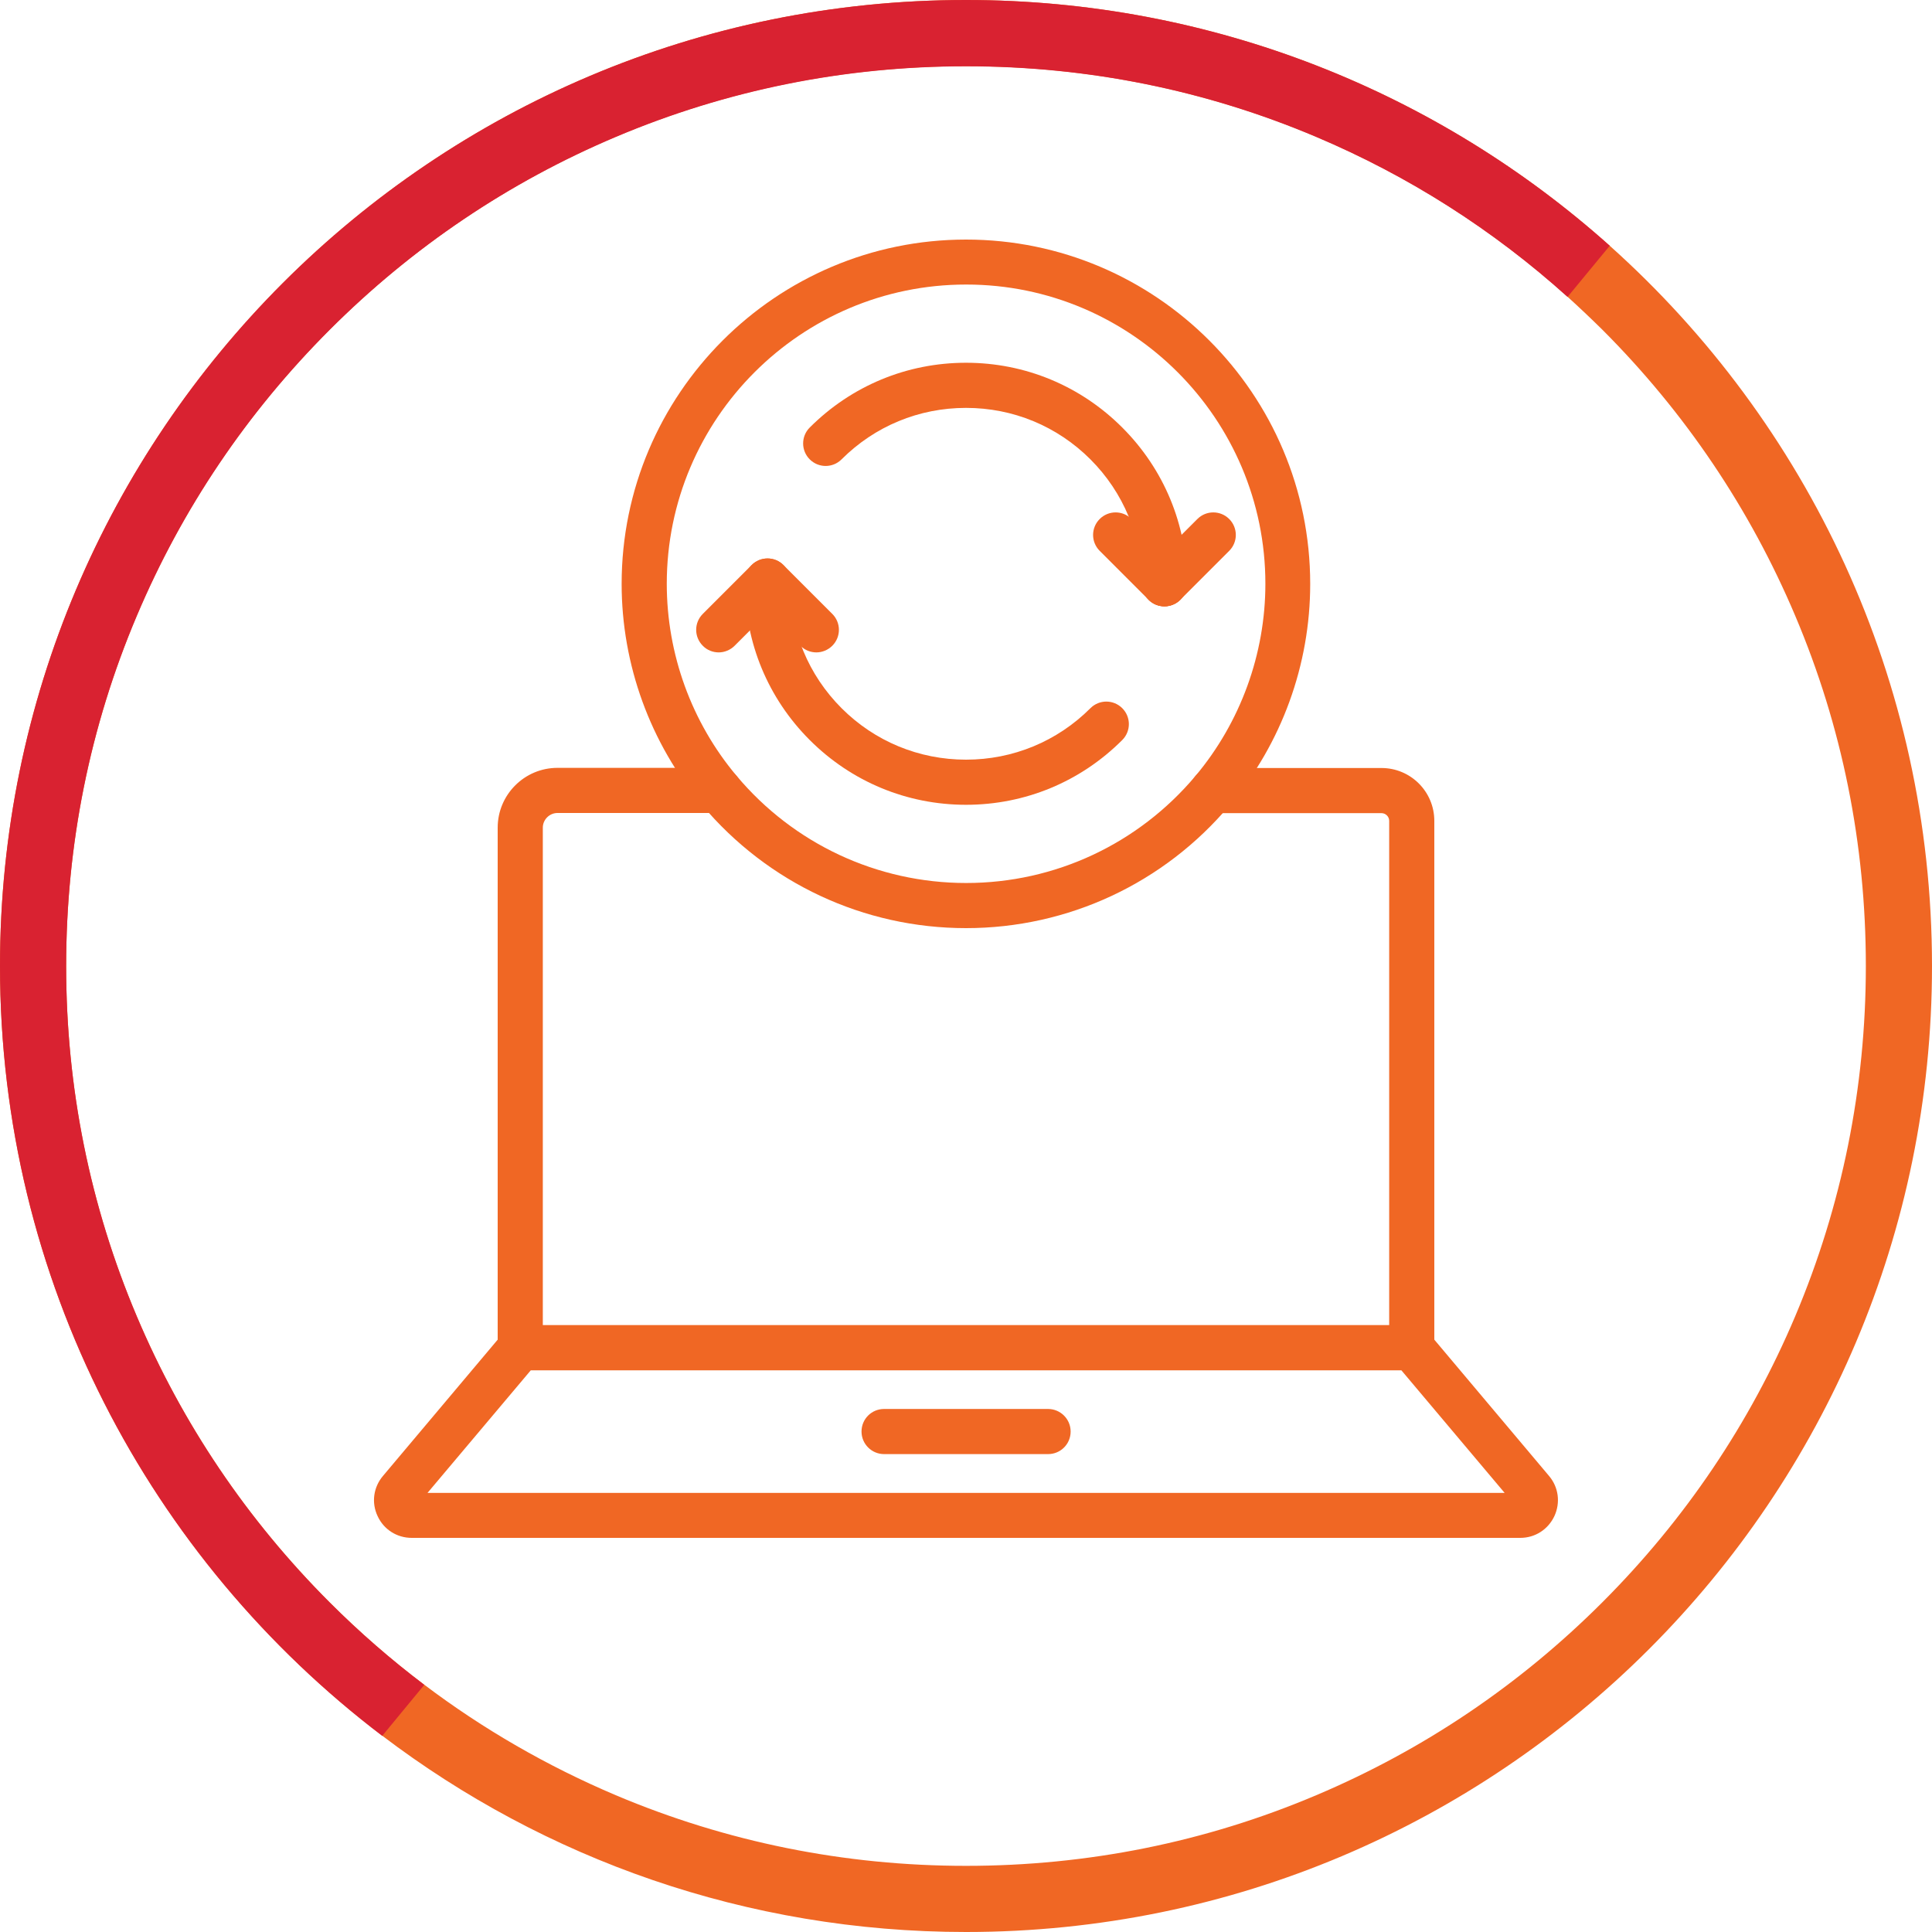
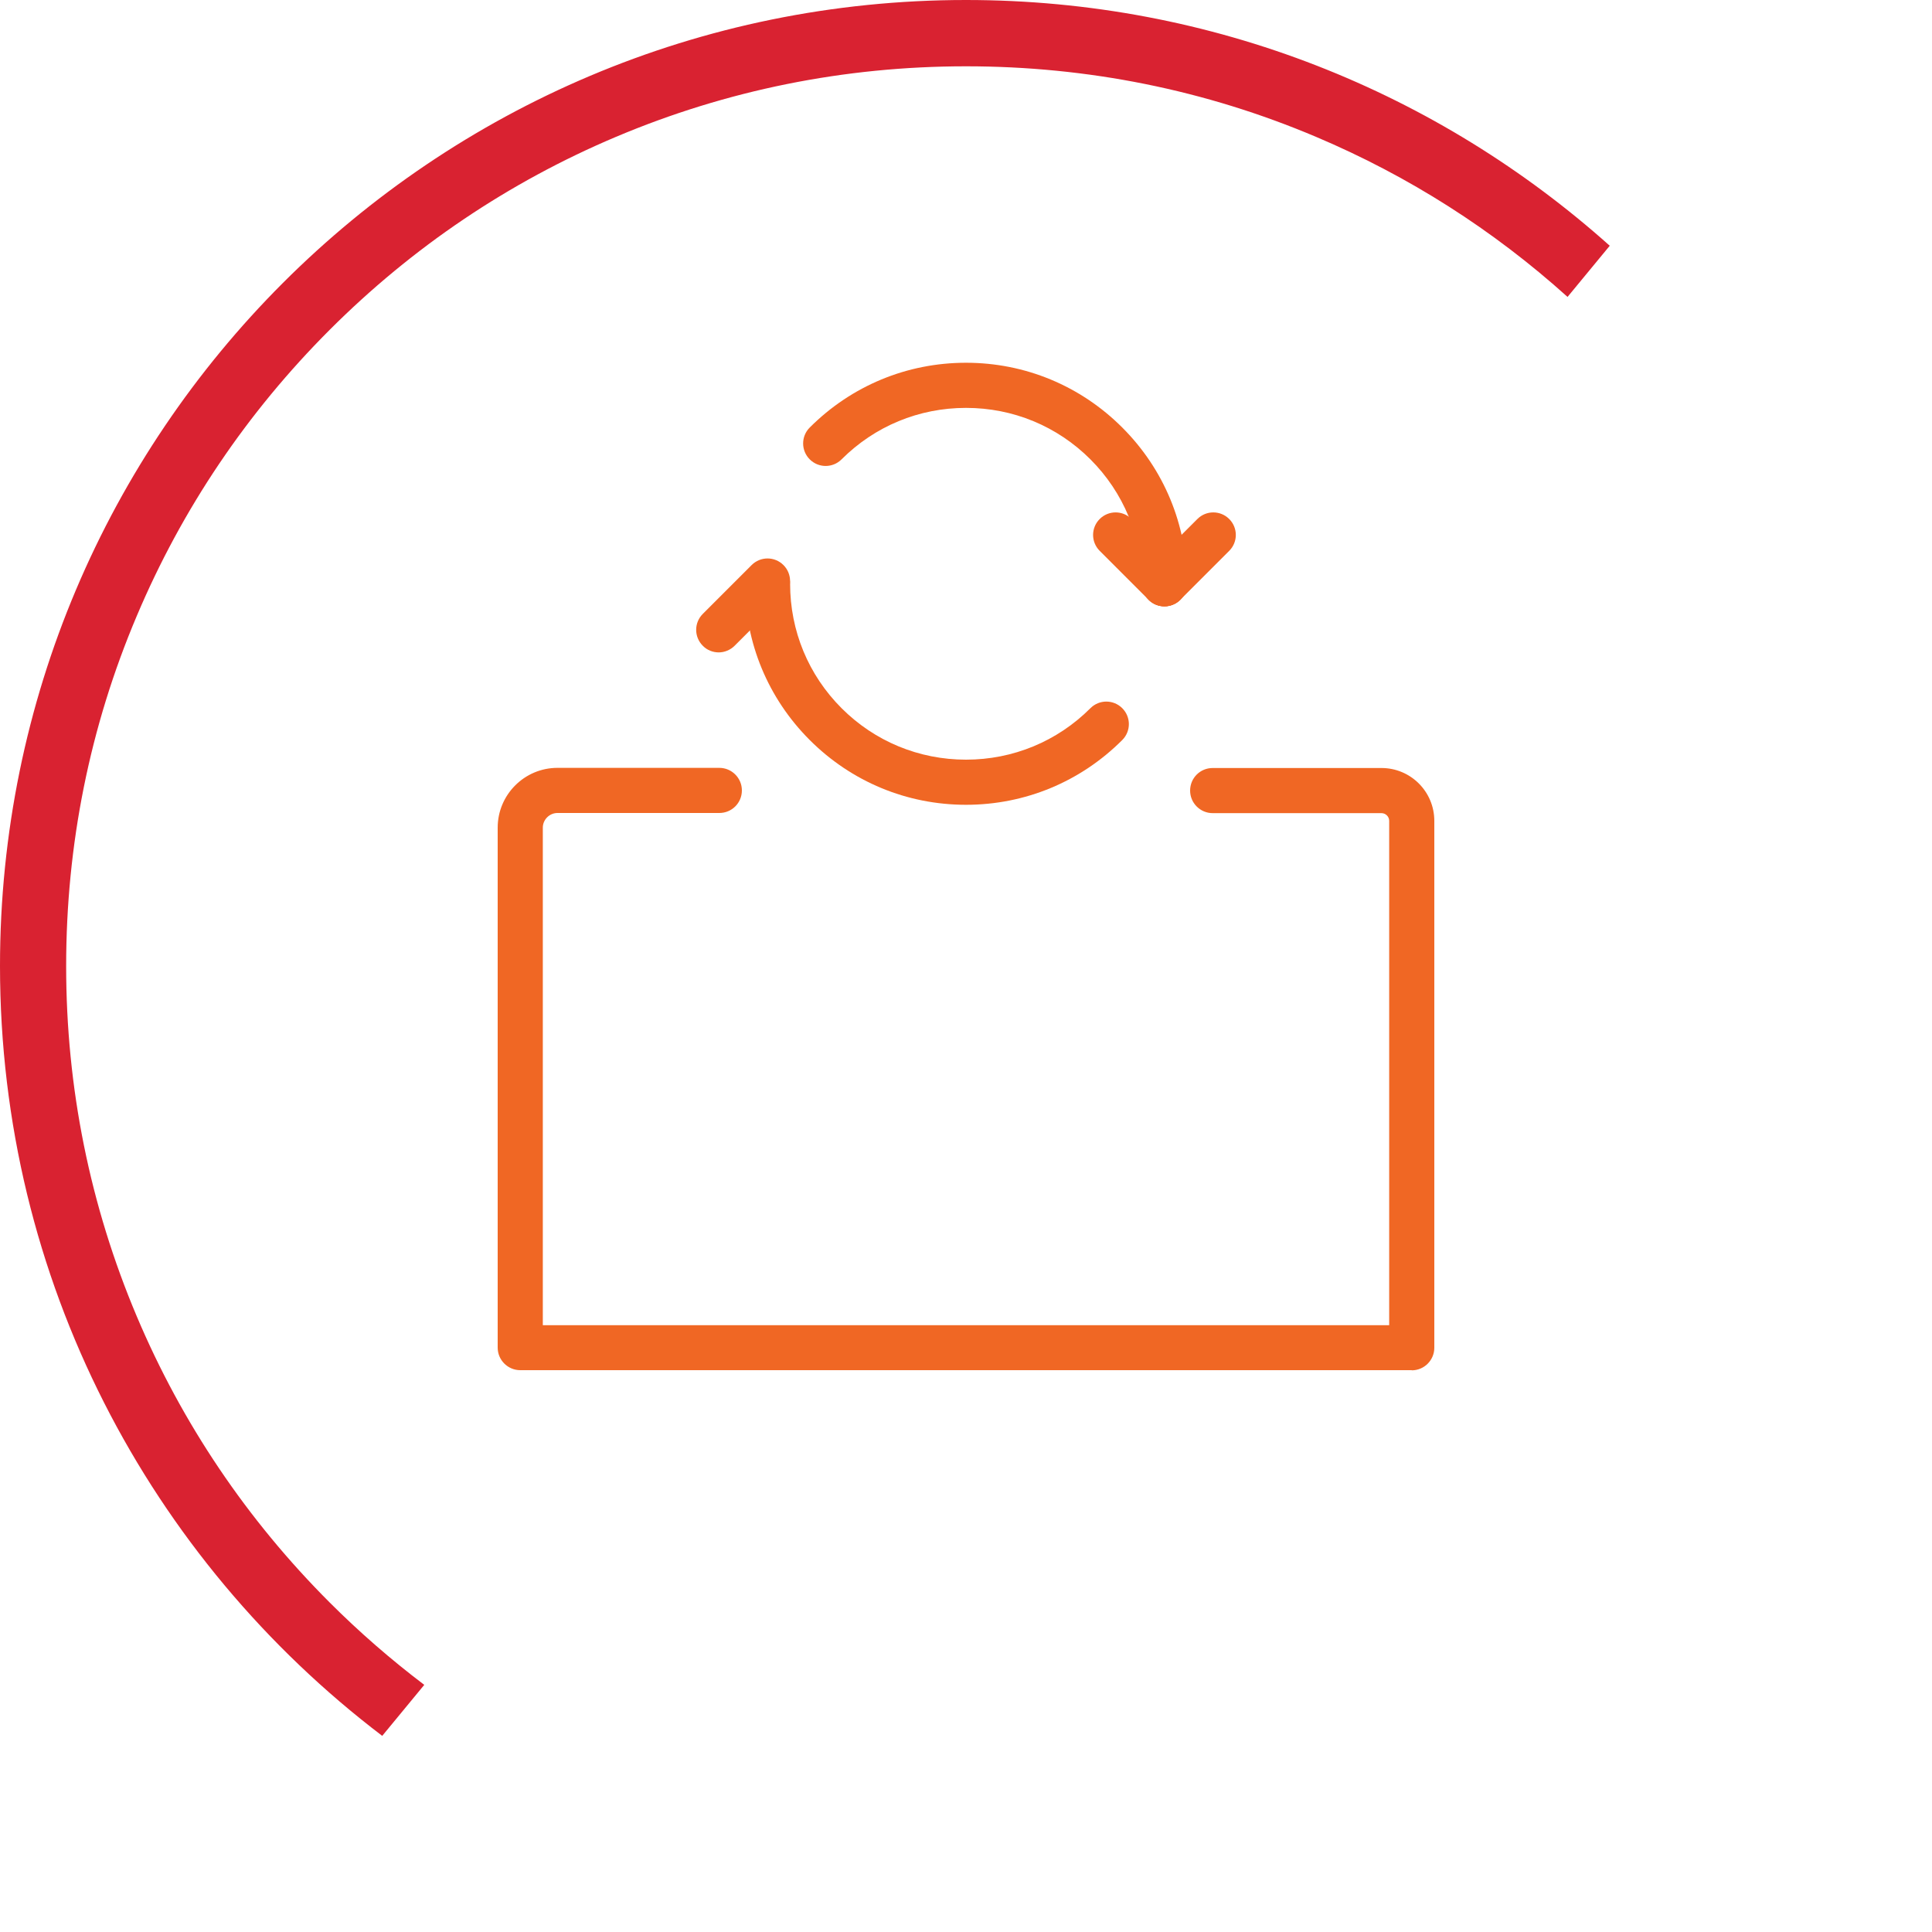
<svg xmlns="http://www.w3.org/2000/svg" id="Layer_2" data-name="Layer 2" viewBox="0 0 125 125">
  <defs>
    <style>
      .cls-1 {
        fill: #f06724;
      }

      .cls-1, .cls-2 {
        stroke-width: 0px;
      }

      .cls-2 {
        fill: #d92231;
      }
    </style>
  </defs>
  <g id="Layer_2-2" data-name="Layer 2">
    <g id="Layer_1-2" data-name="Layer 1-2">
      <g>
-         <path class="cls-1" d="M24.73,112.3c10.49,7.97,23.58,12.7,37.77,12.7,34.52,0,62.5-27.98,62.5-62.5,0-18.52-8.06-35.16-20.85-46.6C93.09,6.01,78.5,0,62.5,0,27.98,0,0,27.98,0,62.5c0,20.33,9.7,38.38,24.73,49.8ZM21.33,21.33c5.35-5.35,11.58-9.55,18.51-12.48,7.17-3.04,14.8-4.57,22.66-4.57s15.49,1.54,22.66,4.57c5.98,2.53,11.44,6,16.26,10.35.76.69,1.51,1.4,2.25,2.13,5.35,5.35,9.55,11.58,12.48,18.51,3.04,7.17,4.57,14.8,4.57,22.66s-1.54,15.49-4.57,22.66c-2.93,6.93-7.13,13.16-12.48,18.51s-11.58,9.55-18.51,12.48c-7.17,3.04-14.8,4.57-22.66,4.57s-15.49-1.54-22.66-4.57c-4.43-1.88-8.58-4.27-12.39-7.15-2.15-1.62-4.19-3.4-6.12-5.33-5.35-5.35-9.55-11.58-12.48-18.51-3.04-7.17-4.57-14.8-4.57-22.66s1.54-15.49,4.57-22.66c2.93-6.93,7.13-13.16,12.48-18.51h0Z" />
        <path class="cls-2" d="M0,62.5C0,27.98,27.98,0,62.5,0c16,0,30.59,6.01,41.65,15.9l-2.73,3.31c-4.82-4.34-10.28-7.82-16.26-10.35-7.17-3.04-14.8-4.57-22.66-4.57s-15.49,1.54-22.66,4.57c-6.93,2.93-13.16,7.13-18.51,12.48-5.35,5.35-9.55,11.58-12.48,18.51-3.04,7.17-4.57,14.8-4.57,22.66s1.54,15.49,4.57,22.66c2.93,6.93,7.13,13.16,12.48,18.51,1.93,1.93,3.97,3.7,6.12,5.33l-2.72,3.3C9.7,100.88,0,82.83,0,62.5Z" />
      </g>
      <g>
        <g>
          <path class="cls-1" d="M91.34,88.65h-57.68c-.8,0-1.46-.65-1.46-1.46v-33.64c0-2.13,1.73-3.87,3.87-3.87h10.47c.8,0,1.46.65,1.46,1.46s-.65,1.46-1.46,1.46h-10.47c-.52,0-.95.43-.95.95v32.19h54.76v-32.63c0-.28-.23-.5-.5-.5h-10.92c-.8,0-1.46-.65-1.46-1.46s.65-1.46,1.46-1.46h10.92c1.89,0,3.42,1.53,3.42,3.42v34.09c0,.8-.65,1.46-1.46,1.46h0Z" />
-           <path class="cls-1" d="M98.36,99.5H26.64c-.96,0-1.81-.54-2.21-1.41-.41-.87-.27-1.87.35-2.6l7.77-9.23c.28-.33.69-.52,1.11-.52h57.68c.43,0,.84.19,1.11.52l7.77,9.23c.62.73.75,1.73.35,2.6-.41.87-1.25,1.41-2.21,1.41ZM98,97.37h.01-.01ZM27.66,96.59h69.69l-6.68-7.93h-56.33s-6.68,7.93-6.68,7.93Z" />
-           <path class="cls-1" d="M67.81,94.08h-10.61c-.8,0-1.46-.65-1.46-1.46s.65-1.46,1.46-1.46h10.61c.8,0,1.46.65,1.46,1.46s-.65,1.46-1.46,1.46Z" />
        </g>
        <g>
          <g>
            <path class="cls-1" d="M75.34,39.23c-.8,0-1.46-.65-1.46-1.46,0-3.04-1.18-5.9-3.33-8.05s-5.01-3.33-8.05-3.33-5.9,1.18-8.05,3.33c-.57.57-1.49.57-2.06,0s-.57-1.49,0-2.06c2.7-2.7,6.29-4.19,10.11-4.19s7.41,1.49,10.11,4.19,4.19,6.29,4.19,10.11c0,.8-.65,1.46-1.46,1.46Z" />
            <path class="cls-1" d="M62.5,52.07c-3.82,0-7.41-1.49-10.11-4.19-2.7-2.7-4.19-6.29-4.19-10.11,0-.8.65-1.46,1.46-1.46s1.46.65,1.46,1.46c0,3.04,1.18,5.9,3.33,8.05s5.01,3.33,8.05,3.33,5.9-1.18,8.05-3.33c.57-.57,1.49-.57,2.06,0s.57,1.49,0,2.06c-2.7,2.7-6.29,4.19-10.11,4.19Z" />
            <path class="cls-1" d="M75.34,39.23c-.37,0-.75-.14-1.03-.43-.57-.57-.57-1.49,0-2.06l3.16-3.16c.57-.57,1.49-.57,2.06,0s.57,1.49,0,2.06l-3.16,3.16c-.28.28-.66.43-1.03.43Z" />
            <path class="cls-1" d="M75.34,39.23c-.37,0-.75-.14-1.03-.43l-3.16-3.16c-.57-.57-.57-1.49,0-2.06s1.49-.57,2.06,0l3.16,3.16c.57.57.57,1.49,0,2.06-.28.28-.66.43-1.03.43Z" />
            <path class="cls-1" d="M46.5,42.21c-.37,0-.75-.14-1.03-.43-.57-.57-.57-1.49,0-2.06l3.16-3.16c.57-.57,1.49-.57,2.06,0s.57,1.49,0,2.06l-3.16,3.16c-.28.28-.66.43-1.03.43Z" />
-             <path class="cls-1" d="M52.82,42.21c-.37,0-.75-.14-1.03-.43l-3.16-3.16c-.57-.57-.57-1.49,0-2.06s1.49-.57,2.06,0l3.16,3.16c.57.57.57,1.49,0,2.06-.28.28-.66.43-1.03.43Z" />
          </g>
-           <path class="cls-1" d="M62.5,60.05c-6.61,0-12.83-2.91-17.08-7.97-3.35-4-5.2-9.08-5.2-14.3,0-12.28,9.99-22.28,22.28-22.28s22.27,9.99,22.27,22.28c0,5.23-1.85,10.31-5.2,14.3-4.25,5.07-10.47,7.97-17.07,7.97ZM62.5,18.41c-10.68,0-19.36,8.69-19.36,19.36,0,4.54,1.6,8.96,4.52,12.43,3.69,4.4,9.1,6.93,14.85,6.93s11.14-2.53,14.84-6.93c2.91-3.47,4.52-7.89,4.52-12.43,0-10.68-8.68-19.36-19.35-19.36h-.02Z" />
        </g>
      </g>
    </g>
  </g>
</svg>